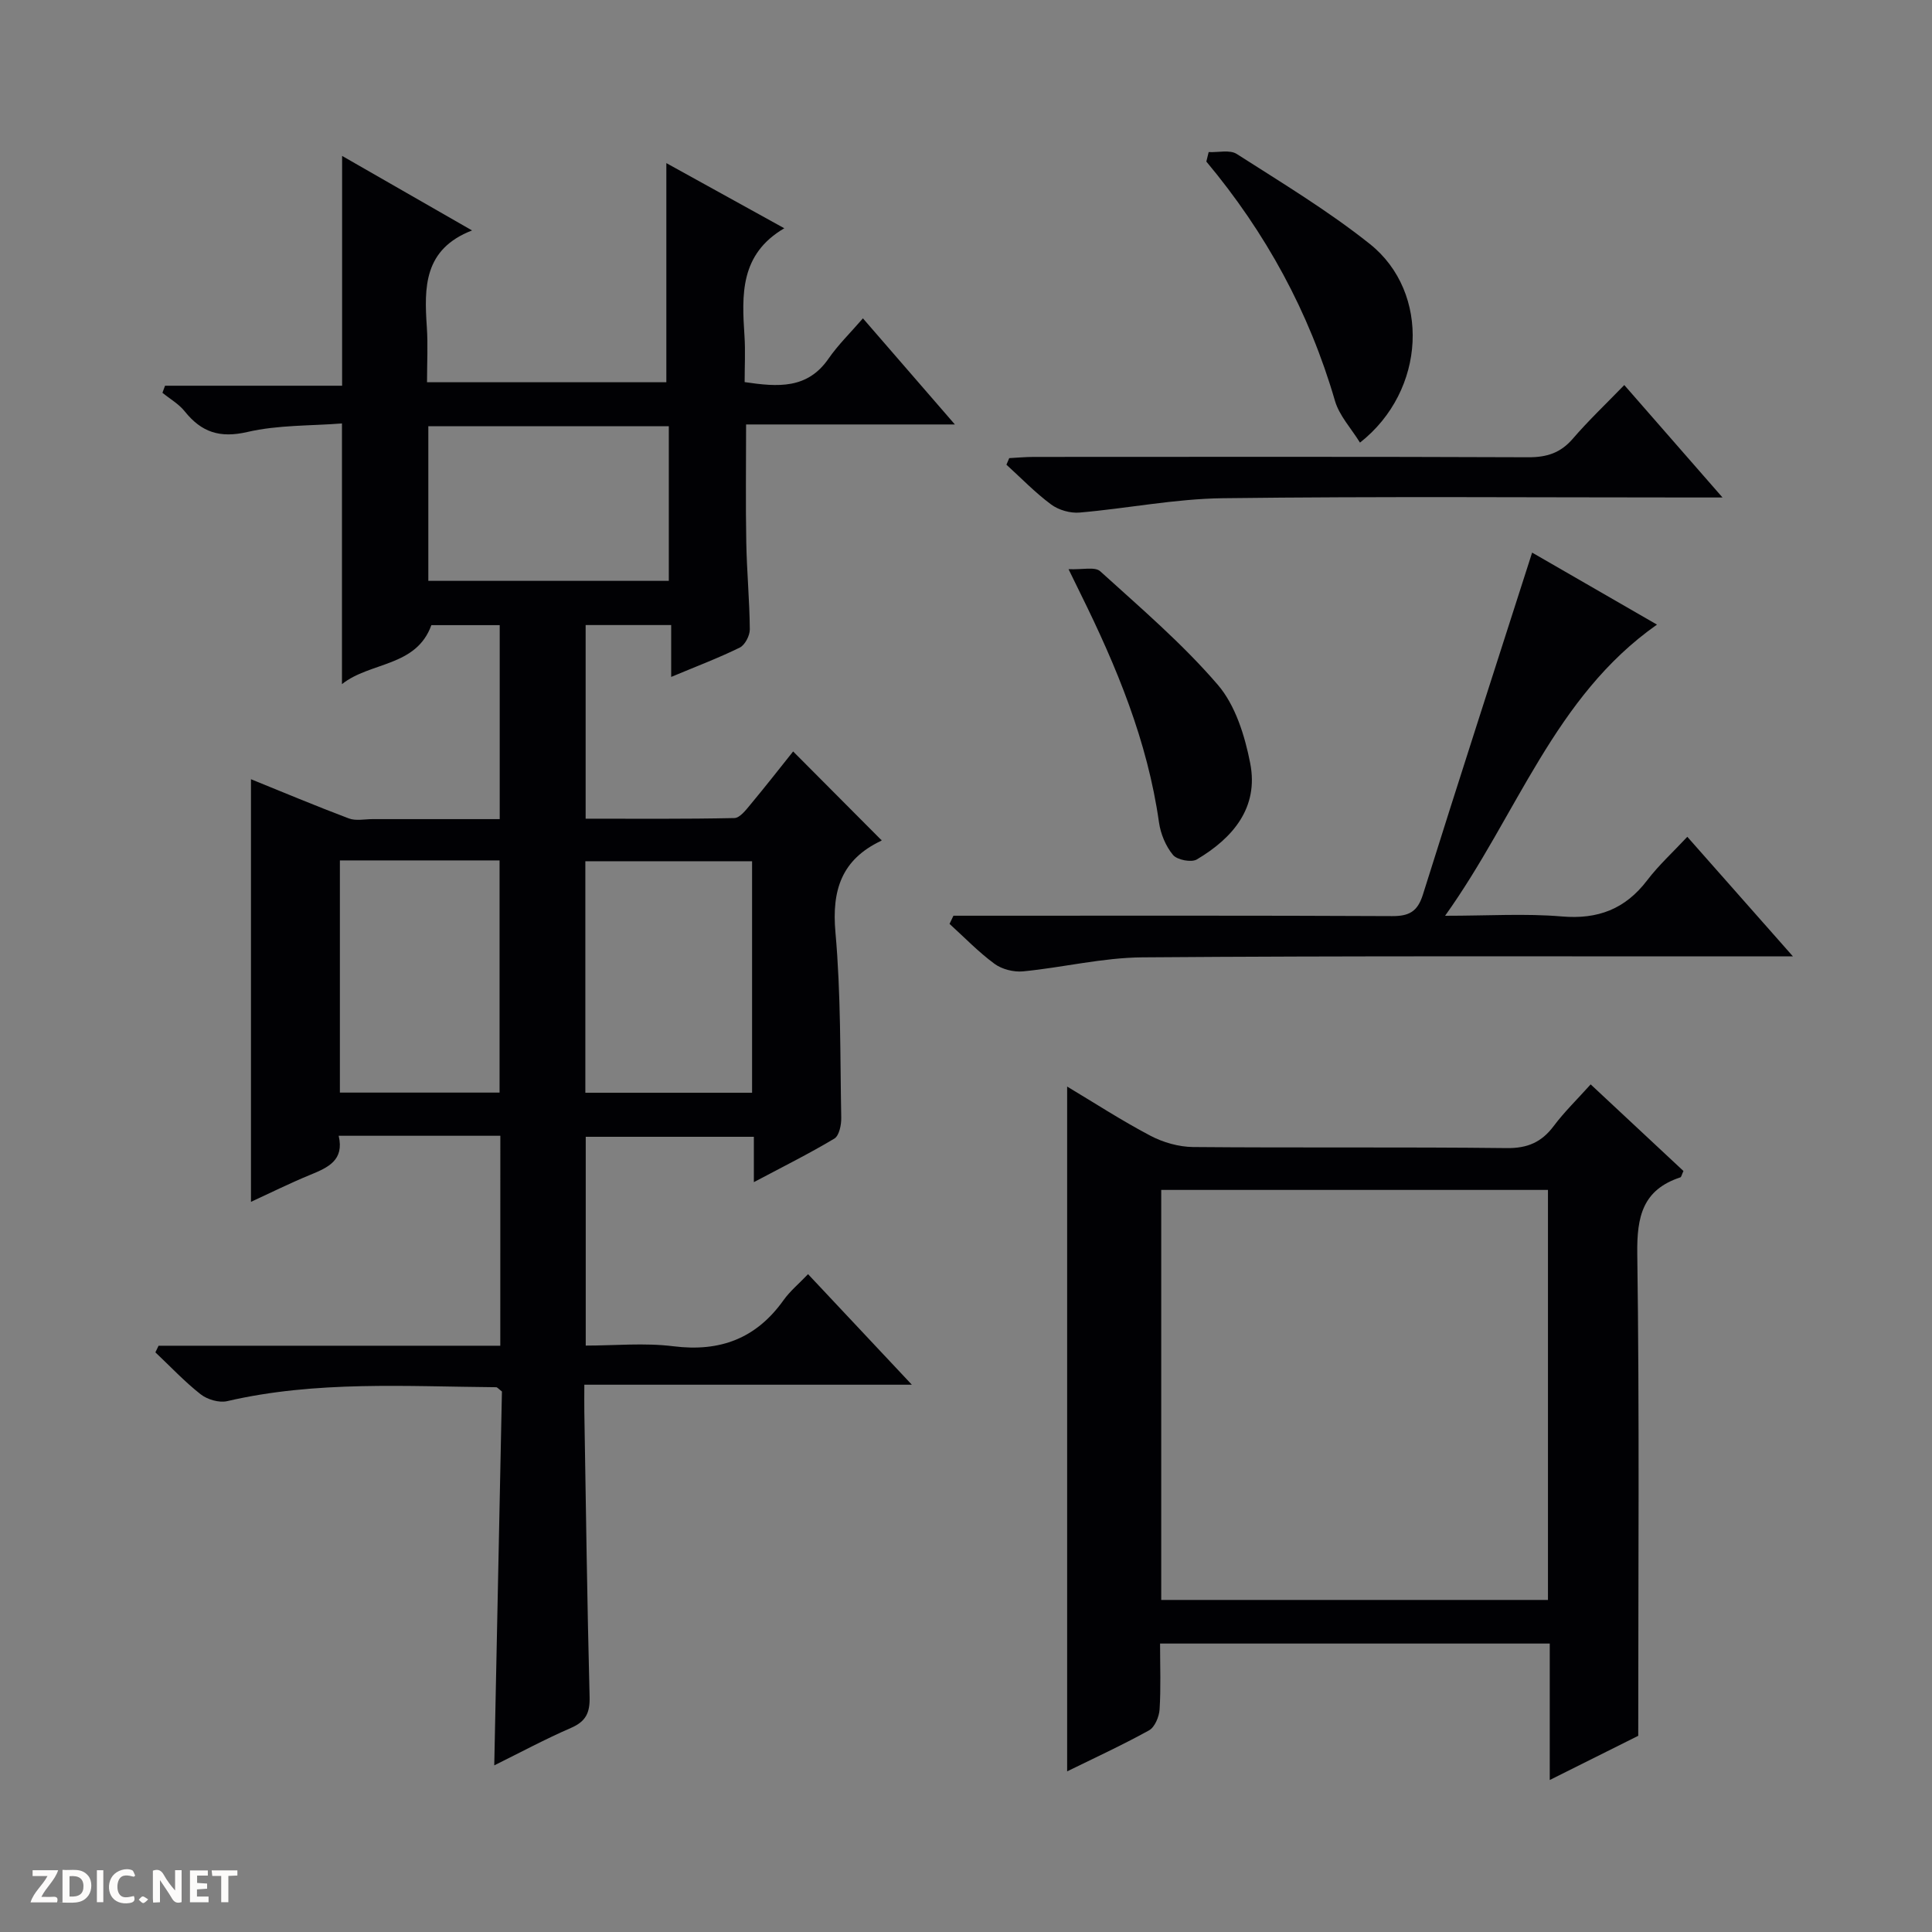
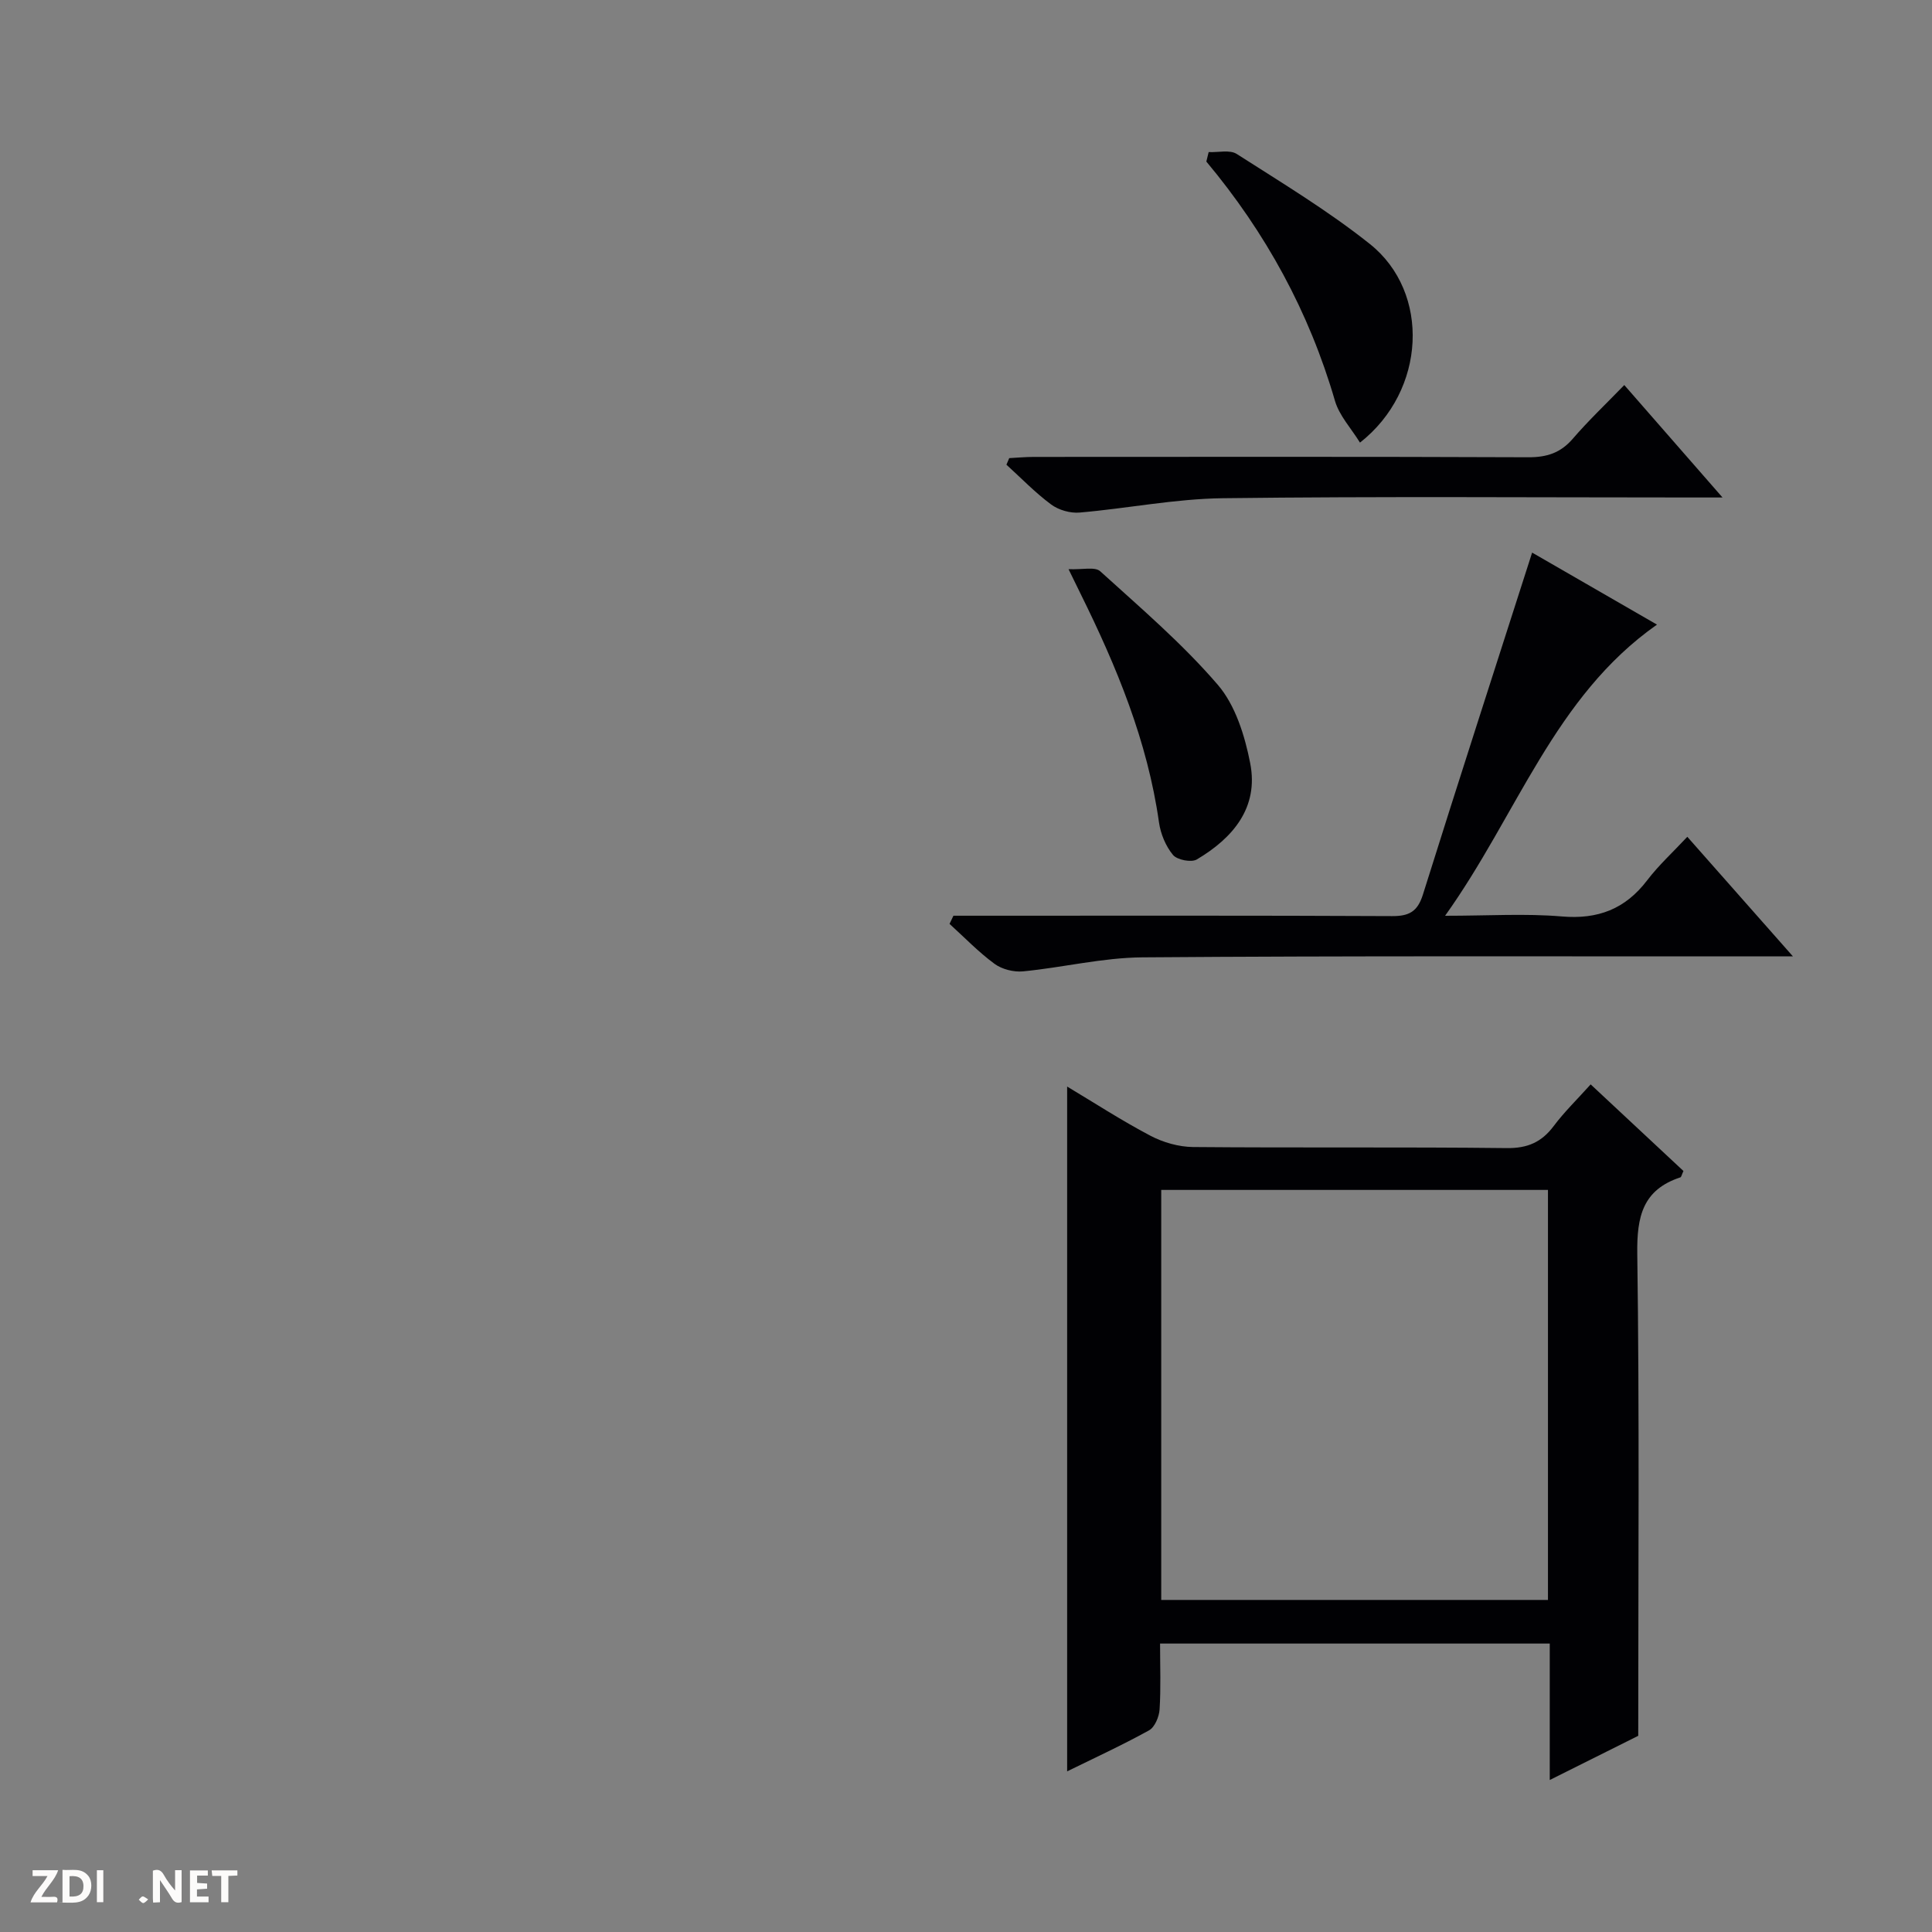
<svg xmlns="http://www.w3.org/2000/svg" enable-background="new 0 0 400 400" viewBox="0 0 400 400">
  <rect x="0" y="0" width="400" height="400" fill="#808080" stroke="none" />
  <g fill="#fcfbfa">
    <path d="m37.59 393.81c-.92.31-1.52.05-2-.78-.7-1.2-1.52-2.34-2.47-3.78v4.59c-.55.03-.95.05-1.41.07-.03-.37-.06-.64-.06-.91 0-1.91 0-3.81 0-5.7 1.13-.41 1.77-.03 2.29.91.62 1.11 1.38 2.14 2.31 3.19v-4.2h1.35v6.61z" />
    <path d="m12.94 393.88v-6.75c1.9.19 3.93-.54 5.37 1.29.8 1.01.78 2.88.03 3.97-1.37 1.97-3.4 1.51-6.4 1.49m2.45-1.22c2.04.12 2.92-.58 2.89-2.21-.03-1.51-.98-2.19-2.89-2z" />
    <path d="m11.81 393.87h-5.49c.68-2.18 2.47-3.48 3.51-5.45h-3.08v-1.21h5.29c-.71 2.13-2.44 3.48-3.47 5.51.86 0 1.63.04 2.39-.01.79-.05 1.14.21.85 1.16" />
    <path d="m39.33 393.86v-6.61h3.7v1.07h-2.22v1.52c.68.04 1.34.09 2.07.13v1.07c-.72.05-1.38.09-2.1.14v1.48h2.4v1.19h-3.85z" />
-     <path d="m27.71 388.56c-1.15-.3-2.46-.61-3.1.64-.37.73-.41 1.93-.06 2.67.63 1.35 1.99.93 3.17.68.35.94-.01 1.32-.93 1.46-1.62.25-3.05-.27-3.76-1.48-.73-1.24-.6-3.03.31-4.17.88-1.11 2.71-1.7 4-1.16.32.13.44.74.65 1.12-.1.08-.19.16-.28.24" />
    <path d="m49.15 387.24v1.07c-.59.02-1.17.05-1.87.08v5.44h-1.48v-5.44h-1.85c-.05-.4-.08-.73-.13-1.15z" />
    <path d="m20.06 387.21h1.33v6.62h-1.33z" />
    <path d="m30.68 393.25c-.39.38-.8.79-1.05.76-.32-.05-.6-.45-.9-.7.26-.24.51-.64.8-.67.29-.04.62.3 1.15.61" />
  </g>
-   <path d="m103.59 235.15c-11.37 0-22.18 0-33.47 0 1.19 5.06-2.18 6.56-5.85 8.07-4.29 1.76-8.44 3.83-12.31 5.61 0-29.25 0-58.41 0-87.5 6.42 2.6 13.29 5.49 20.27 8.12 1.47.55 3.3.13 4.97.14 8.63.01 17.27 0 26.26 0 0-13.58 0-26.65 0-40.16-4.59 0-9.32 0-14.15 0-3.14 8.69-12.67 7.56-18.51 12.21 0-18.12 0-35.67 0-53.97-6.46.51-13.22.29-19.59 1.77-5.72 1.32-9.51.04-12.97-4.28-1.22-1.53-3.06-2.57-4.61-3.84.18-.49.36-.97.54-1.46h36.66c0-16.4 0-31.93 0-47.58 8.48 4.87 17.25 9.9 26.9 15.43-10.04 3.89-9.91 11.81-9.36 20.01.25 3.64.04 7.3.04 11.42h49.55c0-15.09 0-29.98 0-45.37 7.89 4.36 16.06 8.87 24.42 13.49-9.21 5.39-8.8 13.8-8.24 22.34.2 3.11.03 6.24.03 9.51 6.91 1.02 12.99 1.48 17.37-4.86 1.97-2.85 4.5-5.31 7.12-8.34 6.63 7.65 12.45 14.37 19.04 21.97-15 0-29 0-43.23 0 0 8.59-.11 16.54.04 24.48.11 5.98.68 11.96.73 17.94.01 1.29-1 3.25-2.09 3.78-4.44 2.18-9.09 3.93-14.19 6.07 0-3.82 0-7.08 0-10.74-6.07 0-11.77 0-17.71 0v40.09c10.28 0 20.53.09 30.79-.13 1.13-.02 2.38-1.65 3.3-2.76 3.08-3.7 6.05-7.49 8.87-11.03 6.11 6.13 12.09 12.14 18.28 18.36.14-.37.11.06-.08.15-8.13 3.86-10.23 10.15-9.44 18.95 1.14 12.74.96 25.59 1.2 38.4.03 1.46-.43 3.69-1.42 4.29-5.23 3.13-10.7 5.85-16.67 9.02 0-3.5 0-6.26 0-9.39-11.75 0-23.14 0-34.81 0v43.23c6.01 0 12.17-.61 18.15.14 9.66 1.21 17.14-1.6 22.8-9.54 1.34-1.88 3.18-3.4 5.08-5.39 7.09 7.55 13.96 14.87 21.49 22.89-22.94 0-44.96 0-67.81 0 0 2.2-.03 3.94 0 5.68.33 19.64.58 39.28 1.09 58.92.09 3.31-.76 5.11-3.84 6.45-5.29 2.29-10.38 5.03-15.9 7.76.54-26.32 1.07-52.02 1.59-77.41-.69-.52-.95-.88-1.2-.88-18.61-.15-37.27-1.39-55.68 2.88-1.67.39-4.11-.33-5.5-1.42-3.34-2.62-6.27-5.76-9.37-8.68.22-.46.44-.91.66-1.37h70.75c.01-14.83.01-28.92.01-43.47zm52.12-56.84c-11.83 0-23.09 0-34.52 0v47.93h34.52c0-16.12 0-31.89 0-47.93zm-67.03-58.05h49.79c0-10.86 0-21.39 0-32.01-16.74 0-33.13 0-49.79 0zm-18.31 57.88v48.07h33.06c0-16.24 0-32.11 0-48.07-11.18 0-21.96 0-33.06 0z" fill="#010104" />
  <path d="m329.33 224.51c6.74 6.29 13.03 12.16 19.21 17.93-.36.77-.43 1.25-.64 1.32-7.8 2.57-9.02 8.11-8.92 15.79.46 32.93.2 65.87.2 99.83-4.88 2.44-11.21 5.6-18.32 9.15 0-9.9 0-18.95 0-28.25-27.09 0-53.63 0-80.68 0 0 4.73.18 9.2-.1 13.64-.1 1.52-.99 3.67-2.18 4.33-5.65 3.12-11.53 5.82-16.96 8.49 0-47.23 0-94.36 0-141.78 5.55 3.32 11.24 7.02 17.22 10.17 2.65 1.4 5.89 2.32 8.86 2.35 21.65.19 43.31-.03 64.96.22 4.31.05 7.21-1.24 9.71-4.58 2.18-2.91 4.82-5.47 7.64-8.61zm-8.84 106.74c0-28.49 0-56.68 0-84.89-26.87 0-53.4 0-80.07 0v84.89z" fill="#010104" />
  <path d="m197.4 189.59h5.8c28.33 0 56.66-.06 84.99.08 3.53.02 5.29-.91 6.4-4.43 7.39-23.56 15-47.05 22.62-70.83 8.04 4.64 16.78 9.68 25.85 14.91-21.29 14.94-28.89 39.32-43.87 60.28 8.98 0 16.61-.5 24.15.14 7.49.64 13.14-1.52 17.68-7.47 2.39-3.14 5.35-5.84 8.32-9.02 7.36 8.33 14.17 16.04 21.87 24.76-2.8 0-4.5 0-6.21 0-42.83.02-85.66-.13-128.48.2-8.24.06-16.44 2.1-24.7 2.9-1.94.19-4.38-.43-5.93-1.57-3.33-2.45-6.22-5.47-9.3-8.26.27-.58.54-1.13.81-1.69z" fill="#010104" />
  <path d="m336.29 79.72c6.78 7.76 13.12 15.02 20.34 23.28-2.64 0-4.33 0-6.02 0-32.48 0-64.96-.25-97.43.15-9.9.12-19.76 2.12-29.66 2.97-1.93.17-4.34-.52-5.89-1.67-3.31-2.45-6.2-5.46-9.26-8.24.19-.45.39-.91.58-1.36 1.69-.09 3.39-.25 5.08-.25 34.14-.01 68.29-.07 102.43.07 3.8.01 6.62-.9 9.14-3.8 3.24-3.77 6.88-7.22 10.69-11.15z" fill="#010104" />
  <path d="m221.23 117.84c2.88.13 5.47-.55 6.55.43 8.37 7.59 17.03 14.99 24.36 23.52 3.64 4.24 5.59 10.54 6.7 16.22 1.8 9.2-3.57 15.49-11.05 19.93-1.14.67-4.08.1-4.94-.94-1.5-1.81-2.55-4.35-2.89-6.71-2.38-16.86-8.79-32.3-16.26-47.4-.56-1.18-1.13-2.34-2.47-5.05z" fill="#010104" />
  <path d="m250.24 31.49c1.97.09 4.39-.53 5.82.39 9.34 5.98 18.91 11.75 27.56 18.64 12.58 10.03 11.66 30.36-2.05 41.12-1.81-2.94-4.28-5.57-5.18-8.65-5.35-18.42-14.34-34.84-26.63-49.54.16-.65.32-1.31.48-1.96z" fill="#010104" />
</svg>